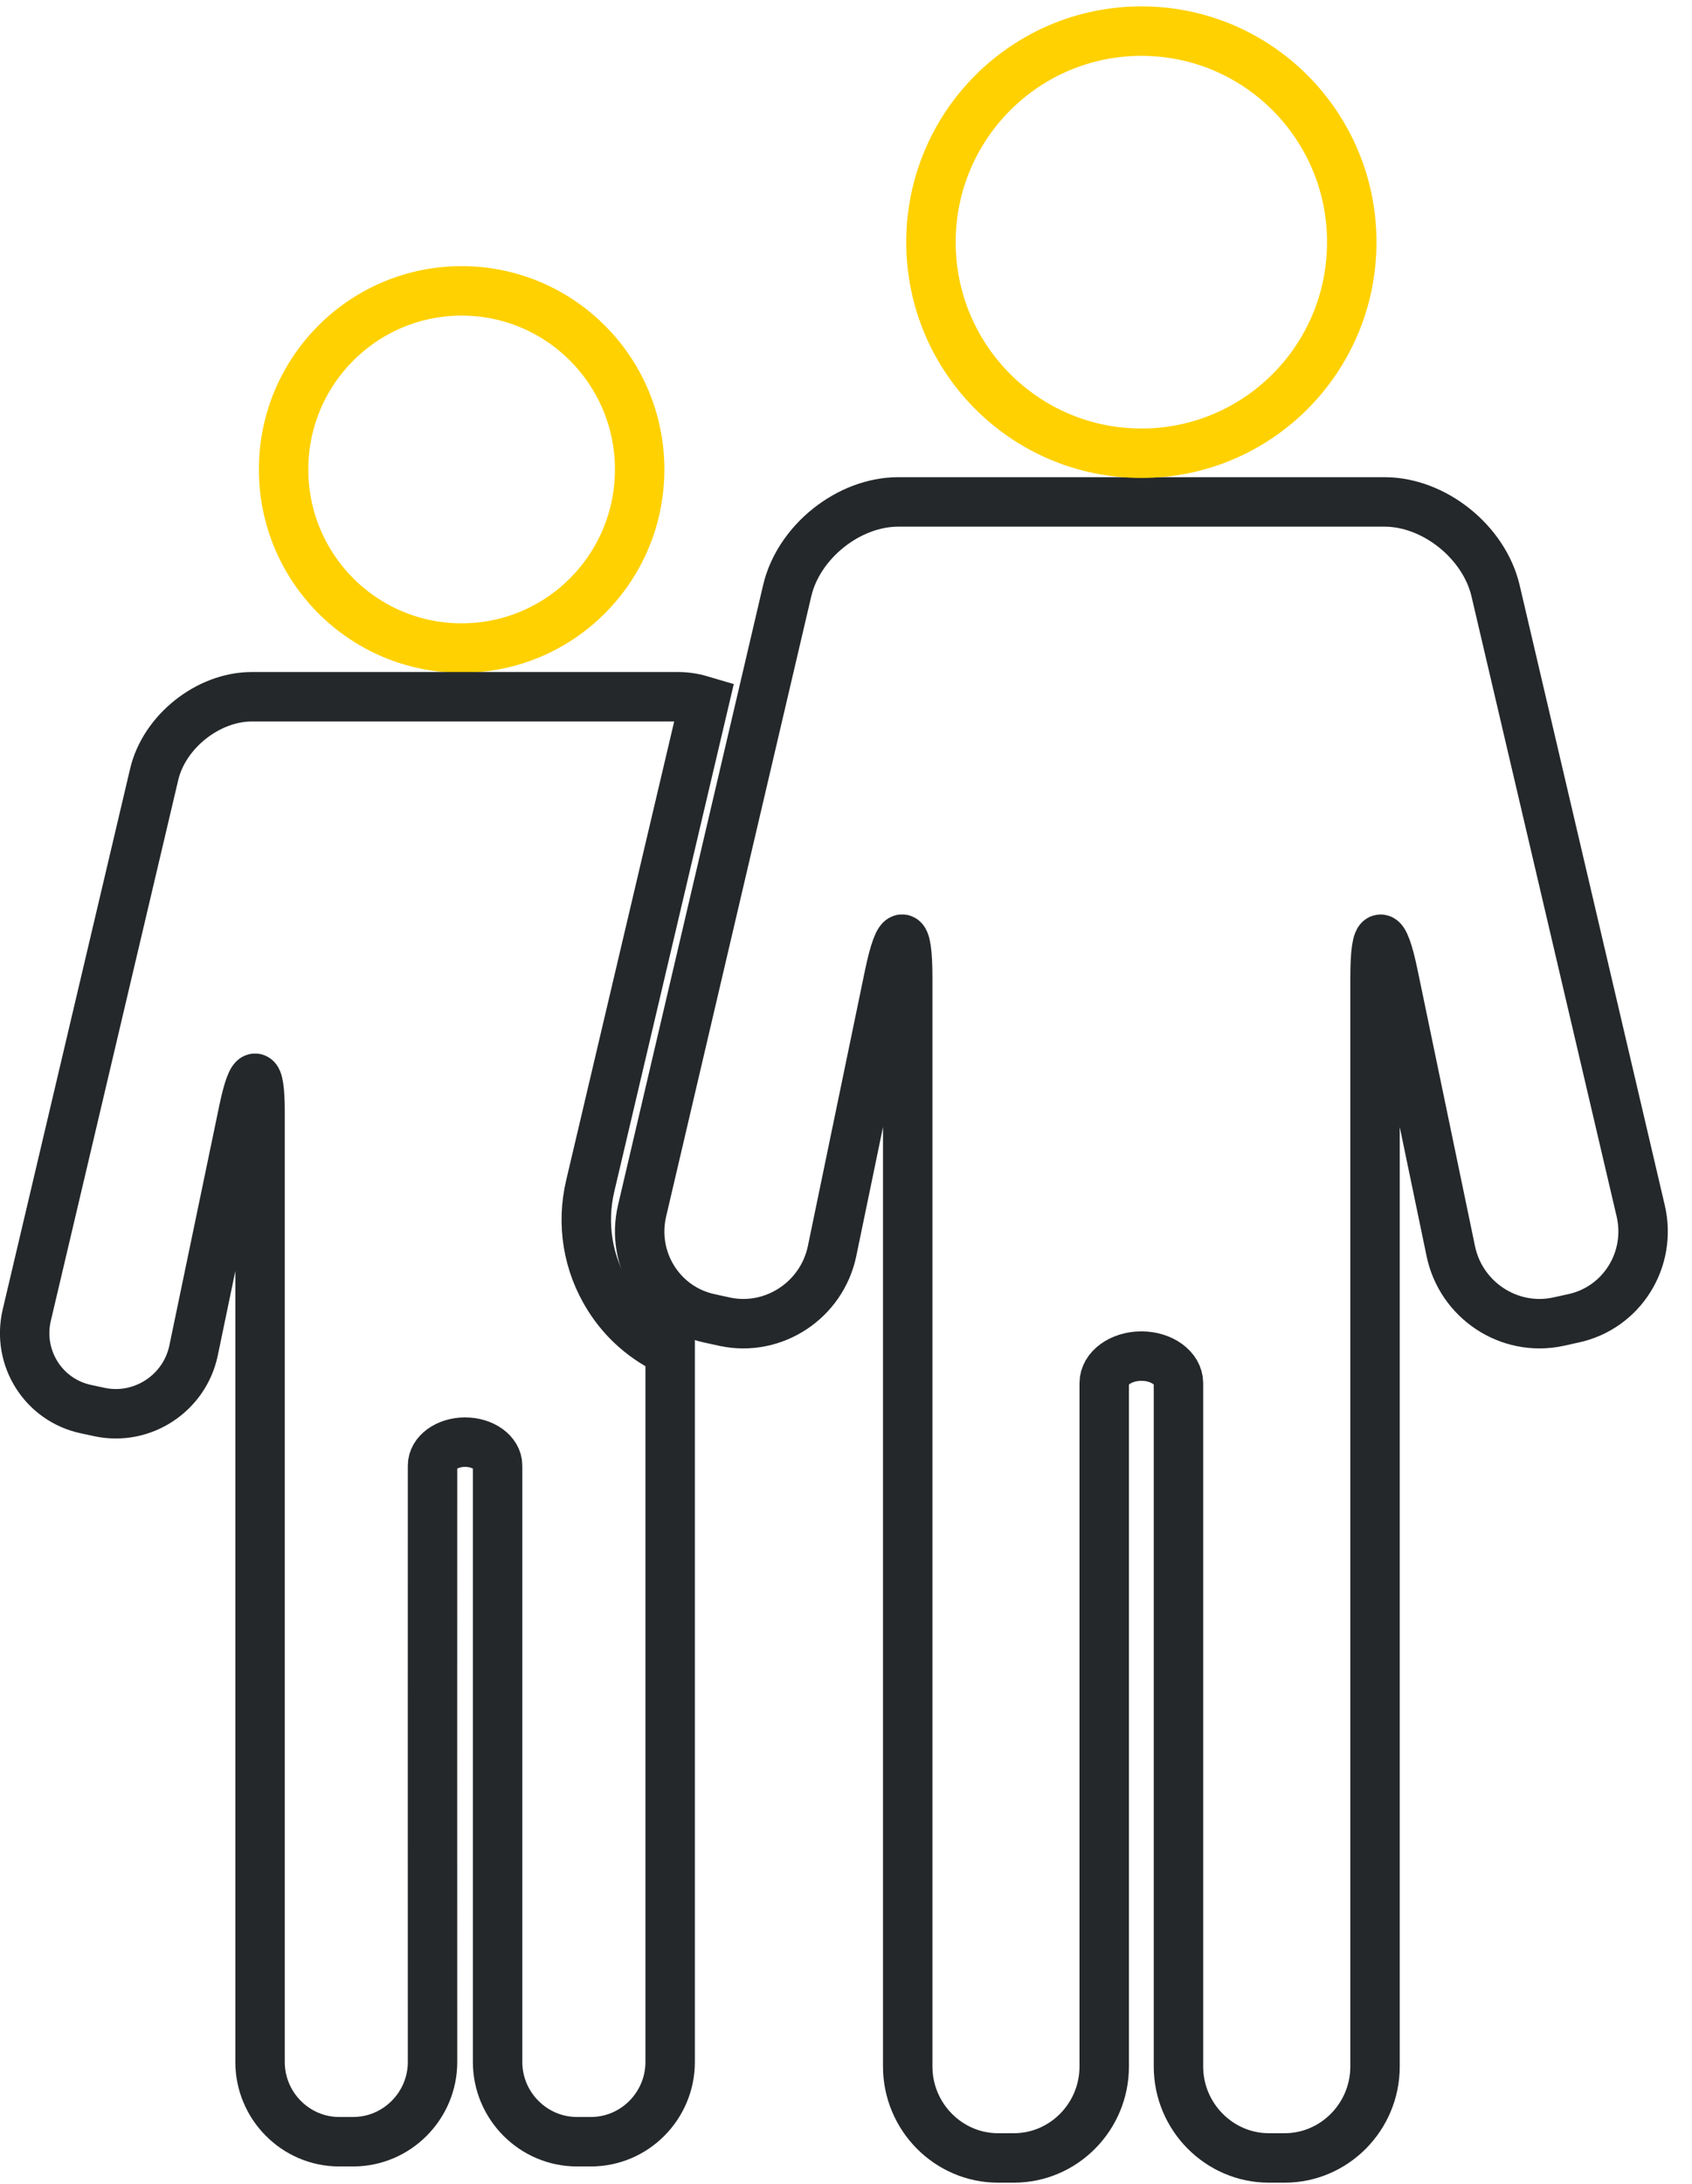
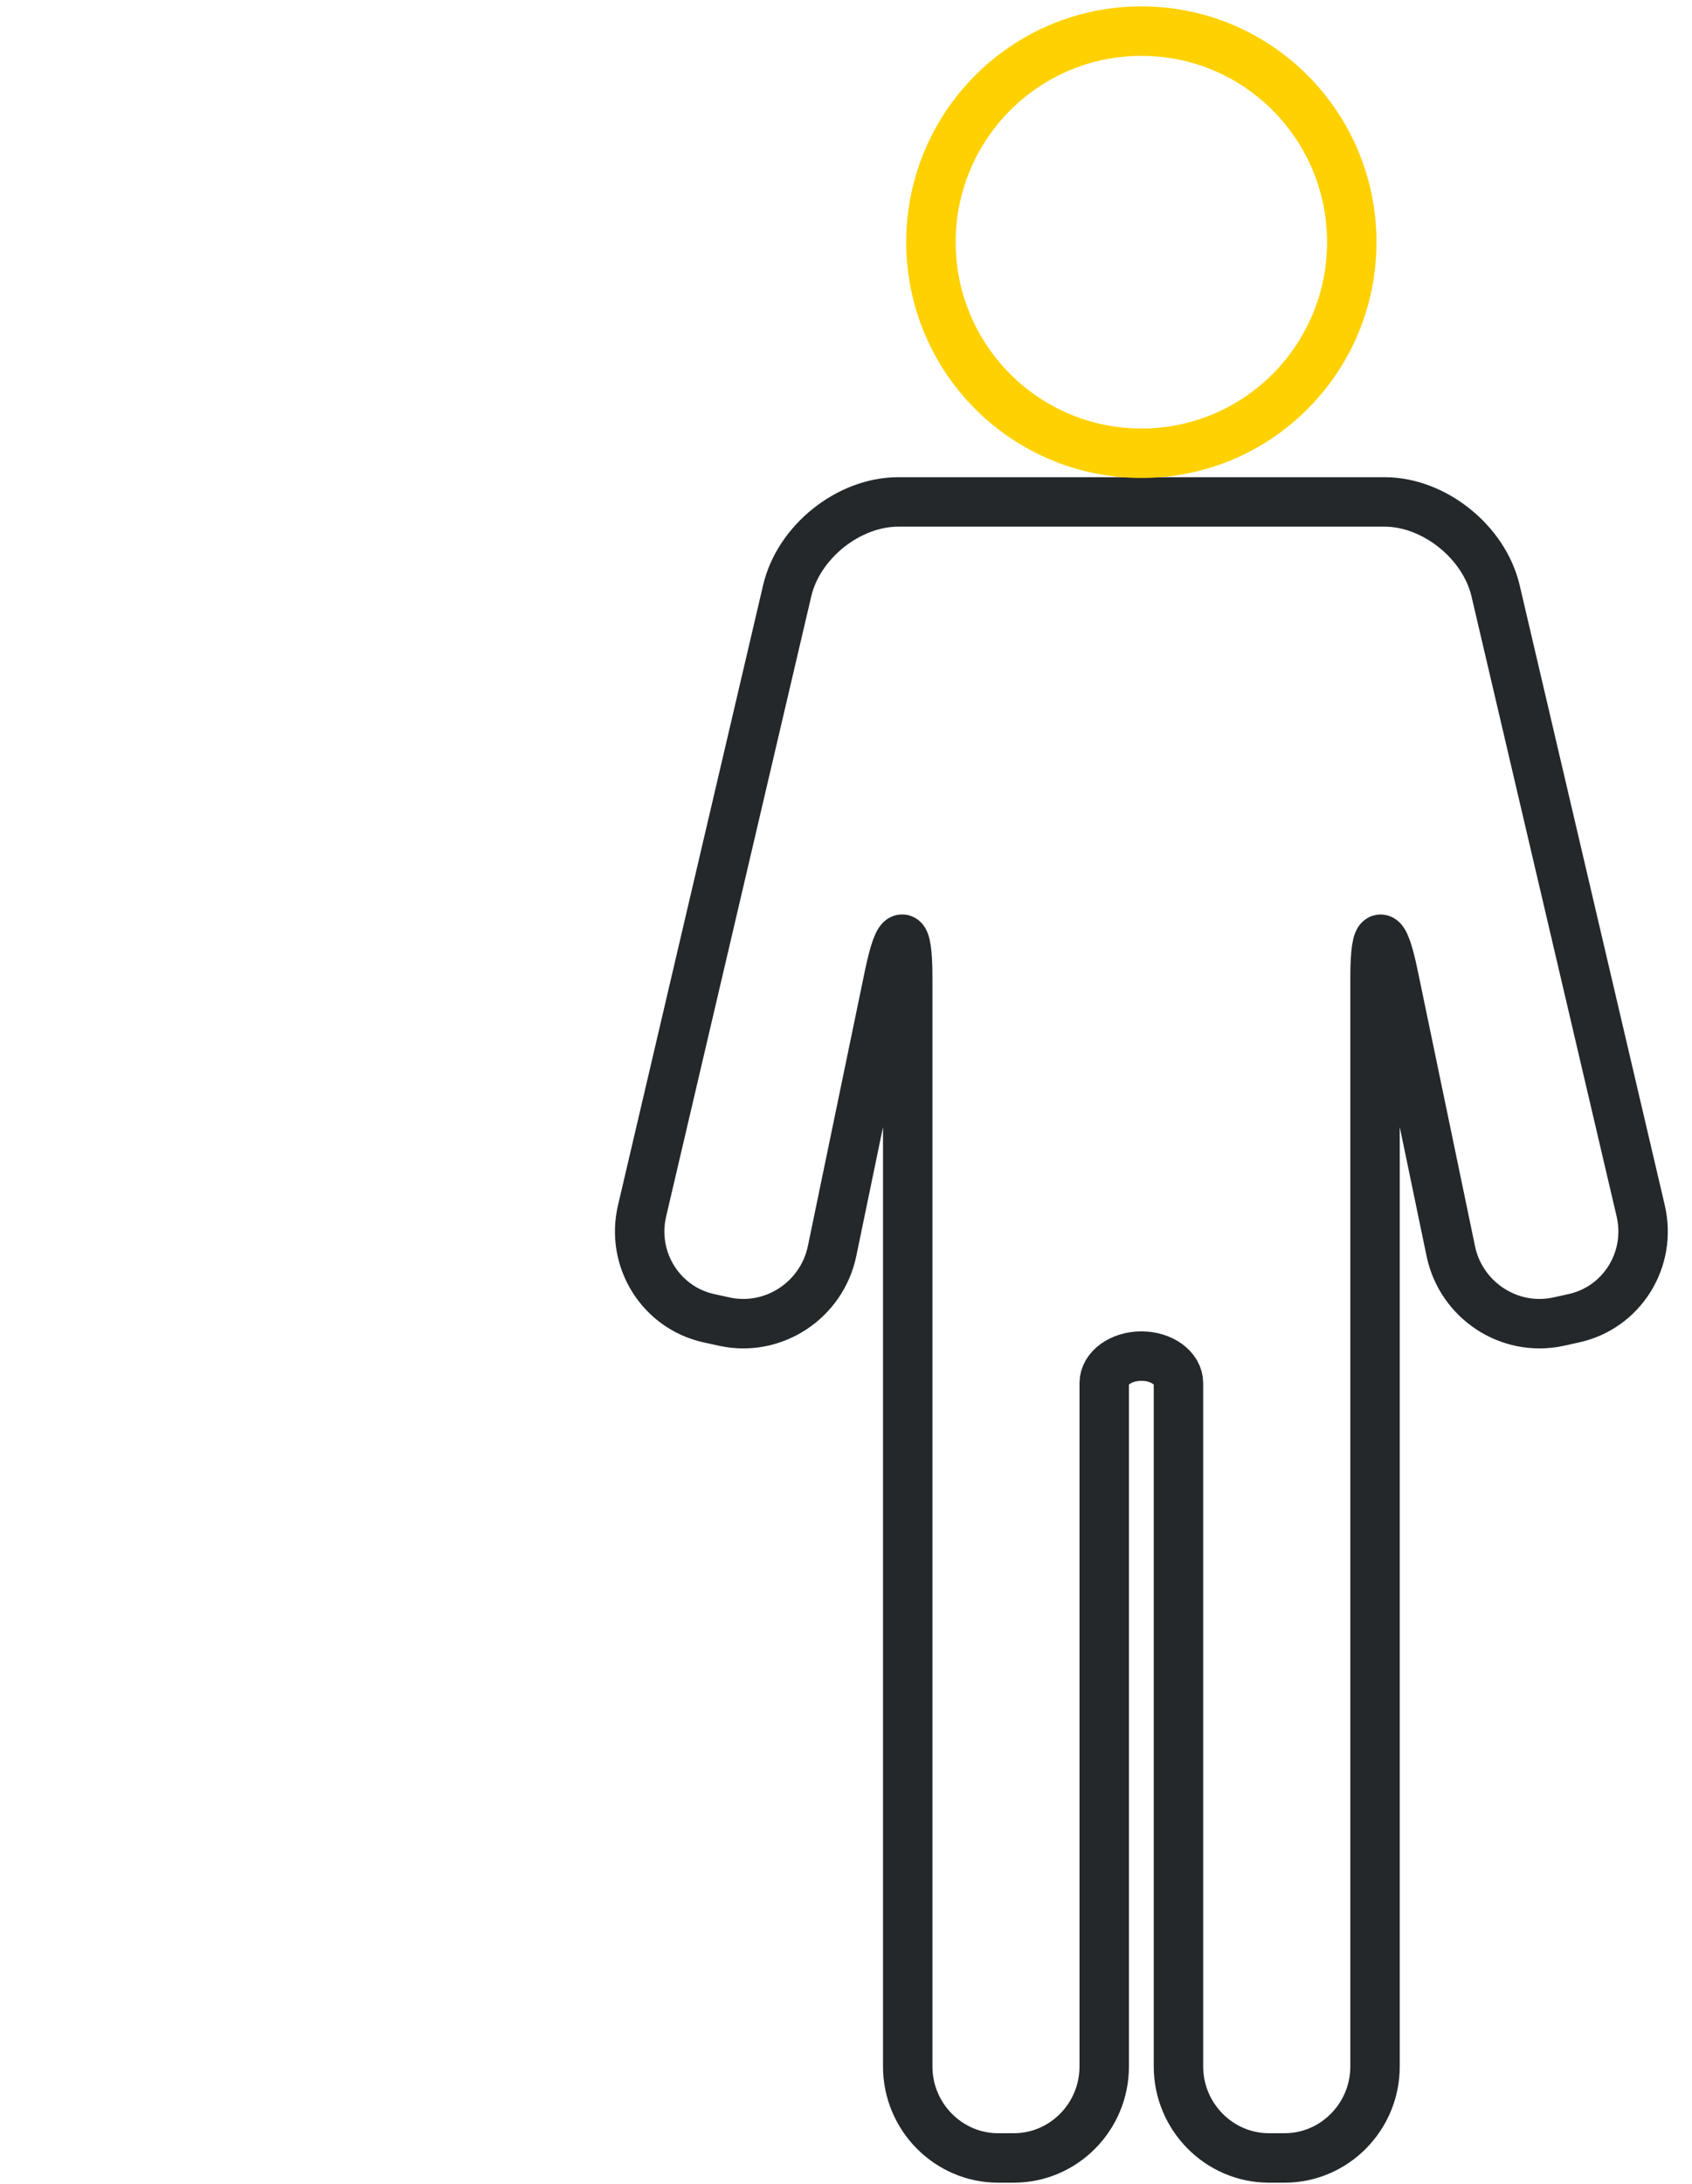
<svg xmlns="http://www.w3.org/2000/svg" width="69" height="89" viewBox="0 0 69 89" fill="none">
  <g id="icn/patients">
-     <path id="Stroke 7" fill-rule="evenodd" clip-rule="evenodd" d="M26.085 19.132C26.085 23.154 22.838 26.412 18.824 26.412C14.817 26.412 11.565 23.154 11.565 19.132C11.565 15.113 14.817 11.855 18.824 11.855C22.838 11.855 26.085 15.113 26.085 19.132Z" stroke="#FFD100" stroke-width="2.016" />
    <path id="Stroke 15" fill-rule="evenodd" clip-rule="evenodd" d="M60.99 24.079C60.523 22.086 58.482 20.456 56.46 20.456H36.631C34.606 20.456 32.564 22.086 32.101 24.079L26.185 49.344C25.715 51.337 26.959 53.313 28.939 53.732L29.57 53.87C31.55 54.285 33.514 52.991 33.932 50.989L36.26 39.756C36.678 37.752 37.017 37.785 37.017 39.834V84.222C37.017 86.272 38.677 87.948 40.699 87.948H41.345C43.376 87.948 45.03 86.272 45.03 84.222V56.369C45.03 55.764 45.71 55.268 46.549 55.268C47.381 55.268 48.058 55.764 48.058 56.369V84.222C48.058 86.272 49.721 87.948 51.746 87.948H52.389C54.416 87.948 56.074 86.272 56.074 84.222V39.839C56.074 37.788 56.415 37.755 56.827 39.758L59.163 50.989C59.578 52.991 61.541 54.285 63.525 53.87L64.152 53.732C66.133 53.313 67.375 51.337 66.907 49.344L60.99 24.079Z" stroke="#25282A" stroke-width="2.016" />
    <path id="Stroke 17" fill-rule="evenodd" clip-rule="evenodd" d="M55.125 9.869C55.125 14.622 51.289 18.472 46.548 18.472C41.809 18.472 37.965 14.622 37.965 9.869C37.965 5.12 41.809 1.268 46.548 1.268C51.289 1.268 55.125 5.12 55.125 9.869Z" stroke="#FFD100" stroke-width="2.016" />
-     <path id="Stroke 27" fill-rule="evenodd" clip-rule="evenodd" d="M24.83 52.882C23.967 51.517 23.699 49.891 24.074 48.314L28.725 28.572C28.376 28.467 28.024 28.397 27.667 28.397H10.267C8.485 28.397 6.697 29.819 6.288 31.558L1.091 53.602C0.684 55.341 1.774 57.065 3.511 57.431L4.066 57.55C5.804 57.916 7.53 56.786 7.894 55.039L9.935 45.236C10.303 43.486 10.605 43.518 10.605 45.306V84.037C10.605 85.825 12.055 87.287 13.834 87.287H14.402C16.181 87.287 17.639 85.825 17.639 84.037C17.639 84.037 17.635 60.26 17.639 59.731C17.639 59.204 18.234 58.775 18.965 58.775C19.699 58.775 20.292 59.204 20.292 59.731V84.037C20.292 85.825 21.75 87.287 23.53 87.287H24.097C25.877 87.287 27.329 85.825 27.329 84.037V55.071C26.314 54.6 25.444 53.857 24.83 52.882Z" stroke="#25282A" stroke-width="2.016" />
  </g>
</svg>